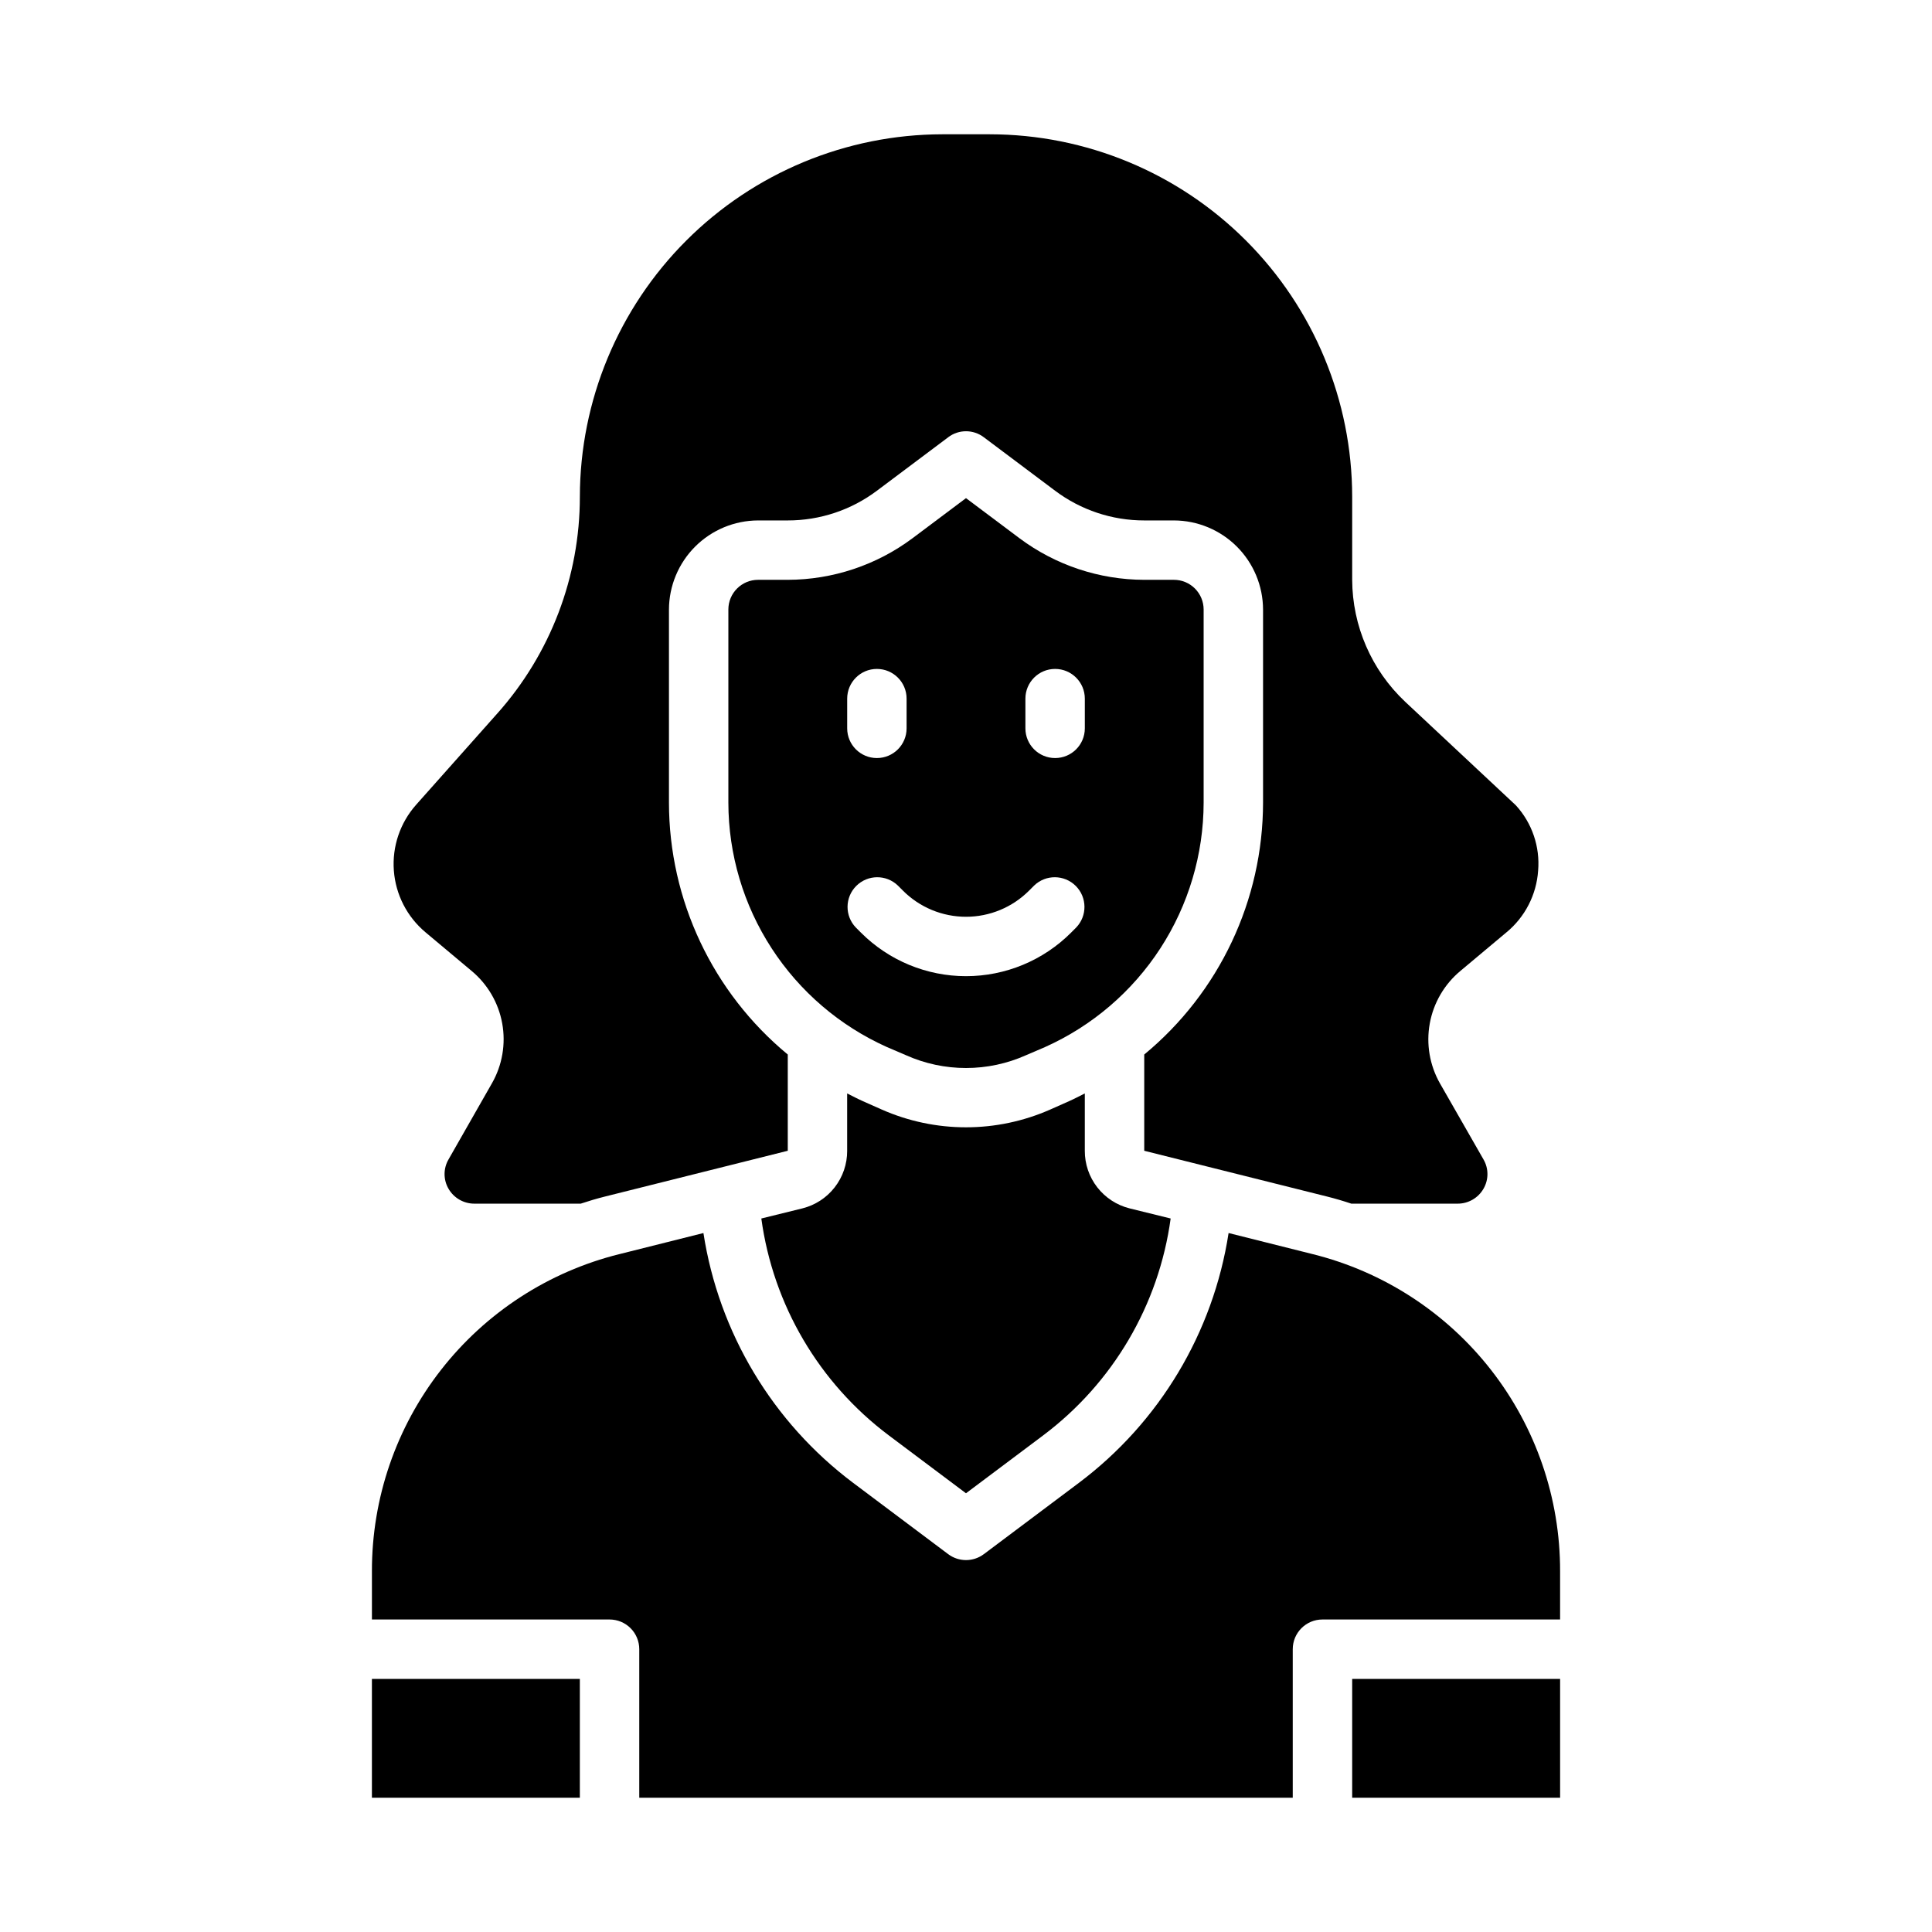
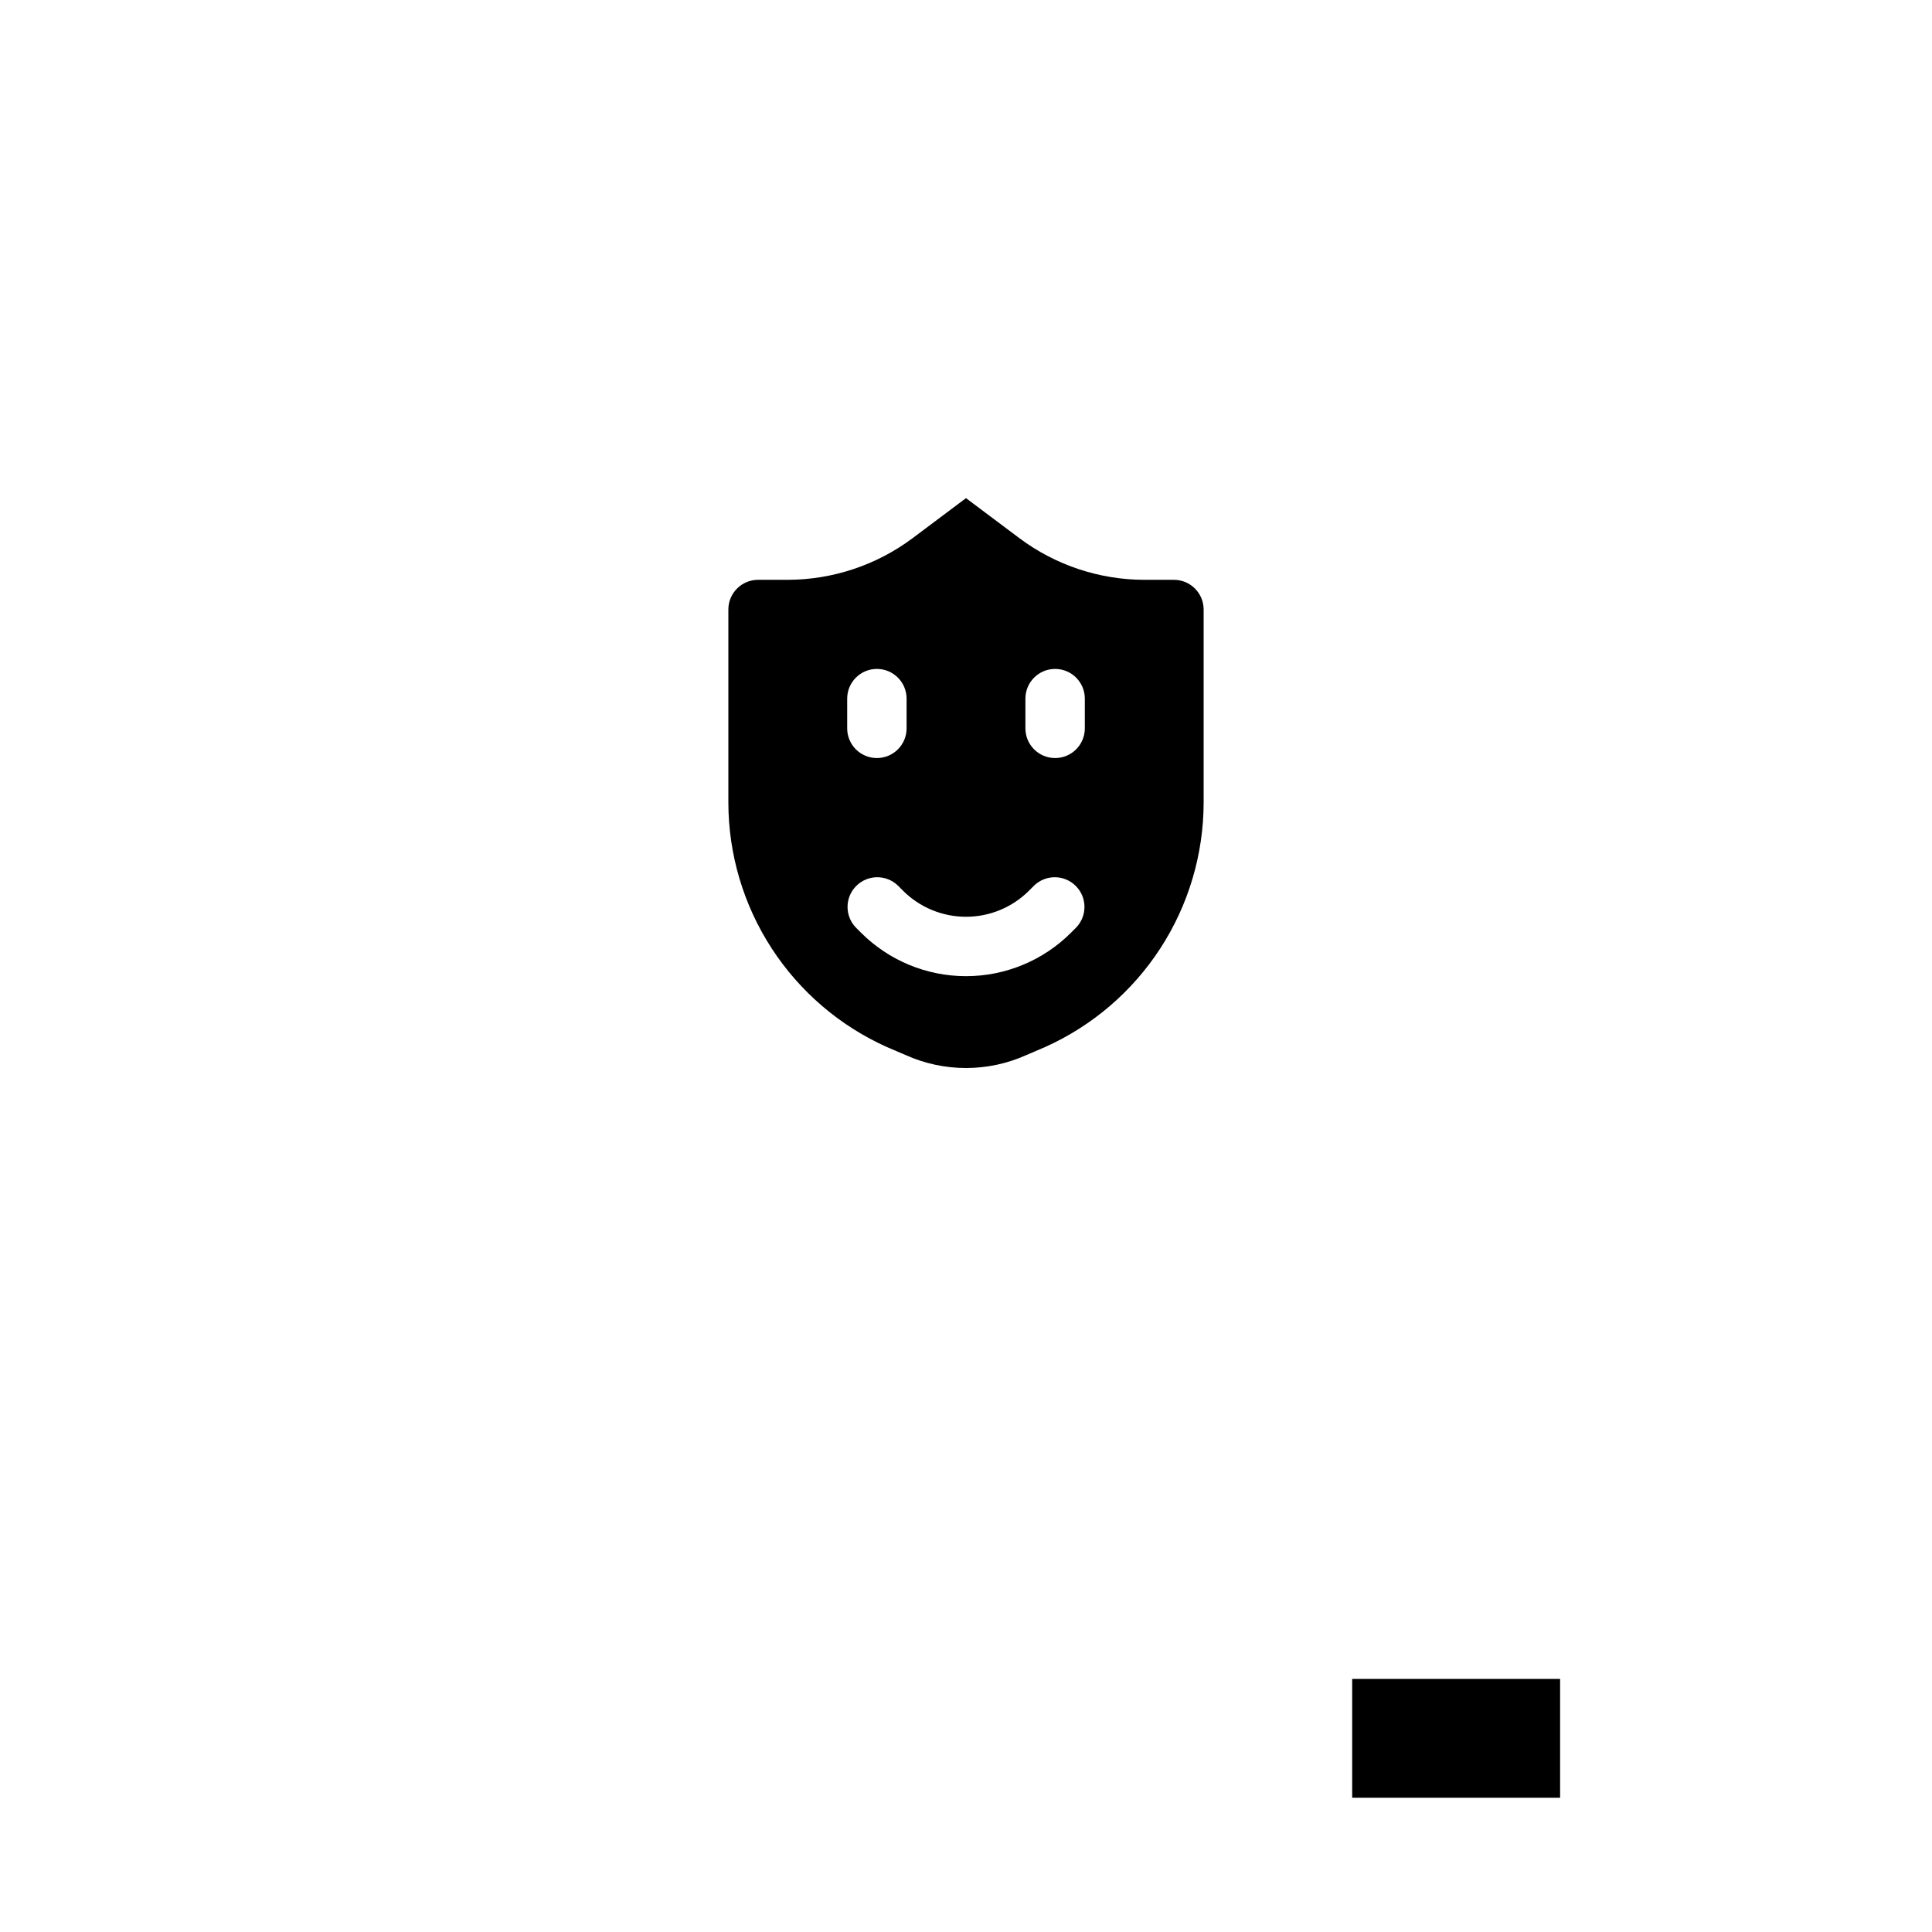
<svg xmlns="http://www.w3.org/2000/svg" fill="#000000" width="800px" height="800px" version="1.1" viewBox="144 144 512 512">
  <g>
-     <path d="m275.78 333.09-21.492 24.168h0.004c-4.258 4.777-6.391 11.078-5.918 17.457 0.477 6.383 3.519 12.297 8.434 16.391l12.121 10.156h0.004c4.273 3.539 7.164 8.469 8.156 13.926 0.992 5.461 0.027 11.094-2.727 15.91l-11.492 20.152c-1.406 2.406-1.406 5.387 0 7.793 1.414 2.445 4.027 3.945 6.848 3.938h28.184c2.125-0.707 4.25-1.34 6.453-1.891l48.414-12.125v-25.504c-19.918-16.449-31.461-40.922-31.488-66.754v-51.168c0.02-6.258 2.516-12.254 6.938-16.68 4.426-4.426 10.422-6.918 16.68-6.938h7.871c8.52 0.008 16.809-2.754 23.617-7.871l18.895-14.168-0.004-0.004c2.793-2.125 6.66-2.125 9.449 0l18.891 14.172c6.812 5.117 15.102 7.879 23.617 7.871h7.871c6.258 0.02 12.254 2.512 16.68 6.938s6.918 10.422 6.938 16.68v51.168c-0.027 25.832-11.57 50.305-31.488 66.754v25.504l48.414 12.121c2.203 0.551 4.328 1.18 6.453 1.891h28.184v0.004c2.824 0.008 5.438-1.492 6.848-3.938 1.406-2.406 1.406-5.387 0-7.793l-11.492-20.074c-2.762-4.828-3.731-10.477-2.738-15.949 0.992-5.469 3.887-10.418 8.168-13.965l12.121-10.156h0.004c4.941-4.062 7.988-9.988 8.422-16.371 0.531-6.344-1.605-12.621-5.902-17.32l-29.363-27.473c-8.895-8.387-13.957-20.051-14.012-32.273v-22.043c-0.023-25.465-10.148-49.883-28.152-67.887-18.008-18.008-42.422-28.133-67.887-28.152h-12.598c-25.453 0.047-49.855 10.18-67.855 28.184-18 18-28.133 42.398-28.18 67.855 0.008 21.191-7.781 41.648-21.887 57.465z" />
-     <path d="m379.53 524.38 20.469 15.352 20.469-15.352h-0.004c18.484-13.875 30.645-34.566 33.773-57.465l-10.863-2.676c-3.406-0.848-6.426-2.816-8.582-5.582-2.156-2.769-3.32-6.18-3.305-9.691v-15.191c-1.418 0.707-2.754 1.418-4.172 2.047l-4.961 2.203c-14.238 6.297-30.473 6.297-44.715 0l-4.961-2.203c-1.418-0.629-2.754-1.34-4.172-2.047v15.191h0.004c0.012 3.512-1.152 6.922-3.309 9.691-2.152 2.766-5.176 4.734-8.578 5.582l-10.863 2.676c3.125 22.898 15.289 43.59 33.77 57.465z" />
    <path d="m502.34 588.93h55.105v31.488h-55.105z" />
-     <path d="m557.44 560.35c0.027-19.312-6.414-38.082-18.301-53.305-11.887-15.227-28.527-26.031-47.273-30.691l-22.277-5.59v0.004c-4.074 26.398-18.316 50.16-39.672 66.203l-25.191 18.895v-0.004c-2.801 2.102-6.648 2.102-9.449 0l-25.191-18.895 0.004 0.004c-21.359-16.043-35.598-39.805-39.676-66.203l-22.277 5.59v-0.004c-18.746 4.66-35.387 15.465-47.273 30.691-11.887 15.223-18.328 33.992-18.301 53.305v12.832h62.977c2.086 0 4.09 0.828 5.566 2.305 1.477 1.477 2.305 3.481 2.305 5.566v39.359h173.18v-39.359c0-4.348 3.523-7.871 7.871-7.871h62.977z" />
-     <path d="m242.56 588.93h55.105v31.488h-55.105z" />
    <path d="m384.02 423.61c10.164 4.566 21.797 4.566 31.961 0l4.961-2.125h-0.004c12.504-5.602 23.125-14.695 30.582-26.188 7.457-11.496 11.434-24.898 11.457-38.598v-51.168c0-2.09-0.832-4.09-2.309-5.566-1.477-1.477-3.477-2.305-5.566-2.305h-7.871c-11.918-0.027-23.512-3.891-33.062-11.023l-14.168-10.625-14.172 10.625c-9.547 7.133-21.145 10.996-33.062 11.023h-7.871c-4.348 0-7.871 3.523-7.871 7.871v51.168c0.02 13.699 3.996 27.102 11.457 38.598 7.457 11.492 18.074 20.586 30.578 26.188zm31.723-94.465c0-4.348 3.523-7.871 7.871-7.871 4.348 0 7.875 3.523 7.875 7.871v7.875c0 4.348-3.527 7.871-7.875 7.871-4.348 0-7.871-3.523-7.871-7.871zm-47.23 0c0-4.348 3.523-7.871 7.871-7.871 4.348 0 7.871 3.523 7.871 7.871v7.875c0 4.348-3.523 7.871-7.871 7.871-4.348 0-7.871-3.523-7.871-7.871zm2.305 60.668v0.004c-2.984-3.09-2.941-8 0.098-11.035 3.035-3.035 7.945-3.078 11.035-0.098l1.348 1.348h-0.004c4.43 4.434 10.441 6.922 16.707 6.922s12.273-2.488 16.703-6.922l1.348-1.348c3.086-2.981 7.996-2.938 11.035 0.098 3.035 3.035 3.078 7.945 0.094 11.035l-1.348 1.348h0.004c-7.383 7.383-17.398 11.531-27.836 11.531-10.441 0-20.457-4.148-27.836-11.531z" />
  </g>
</svg>